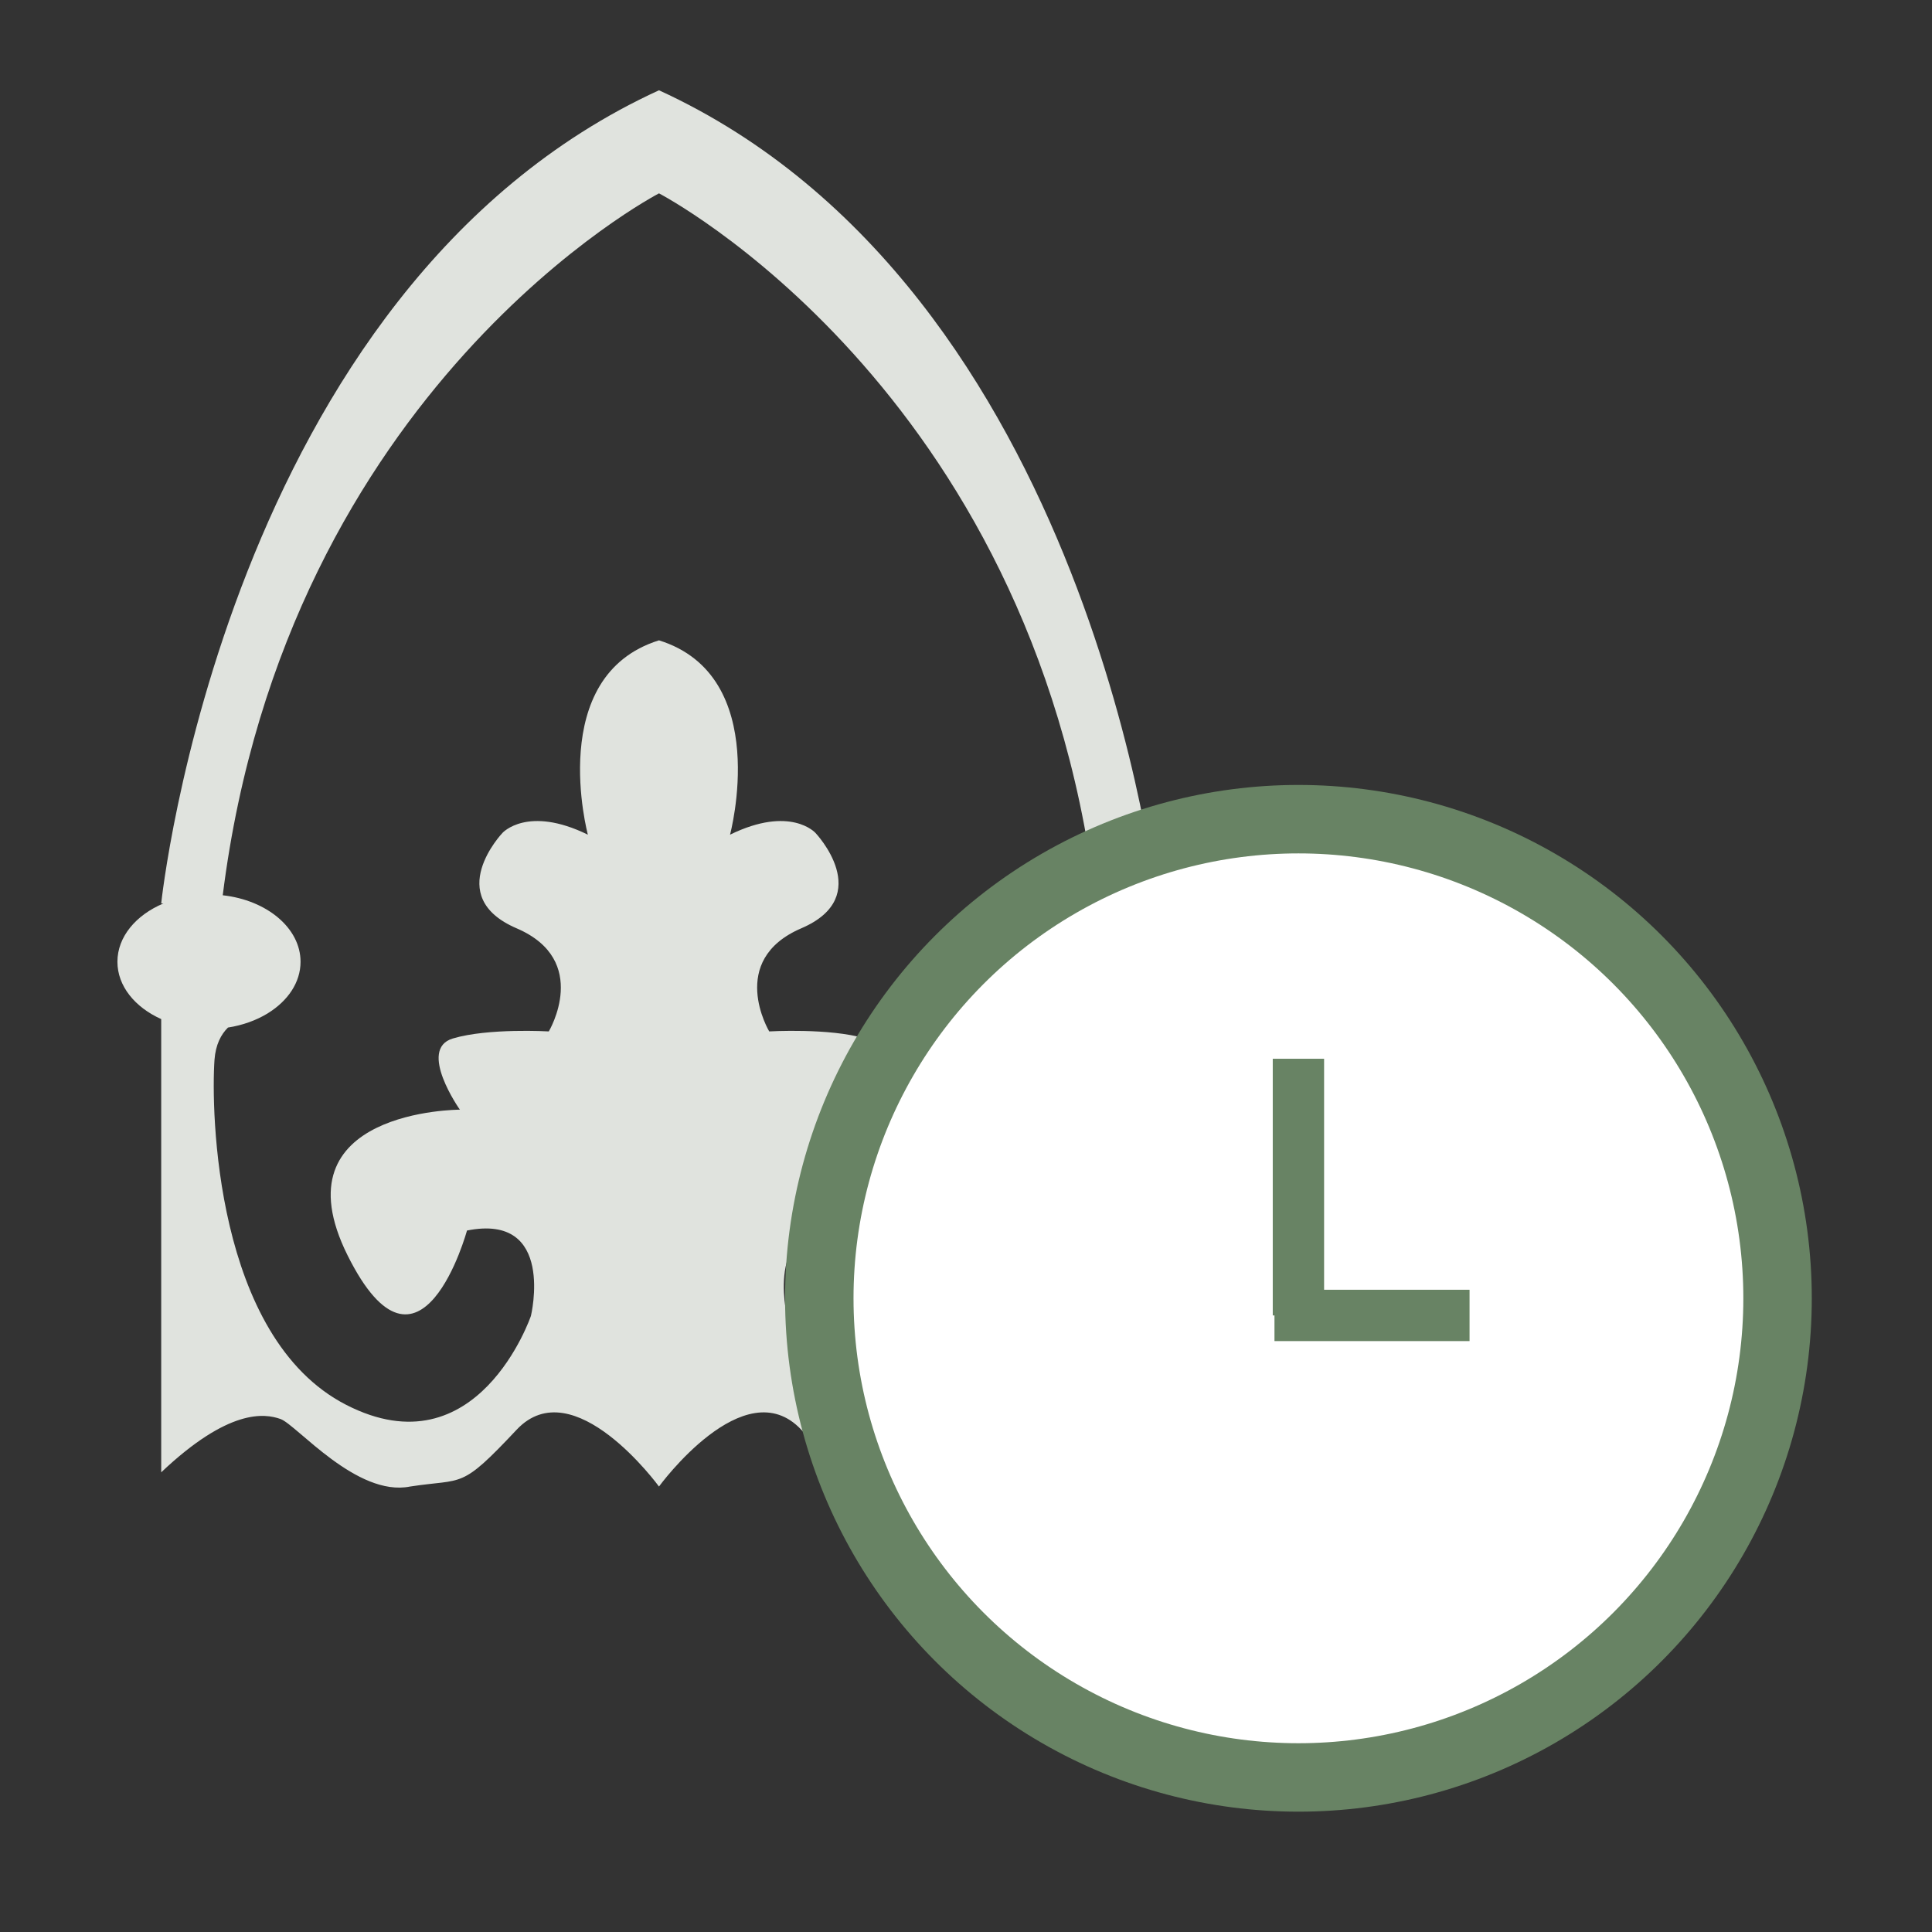
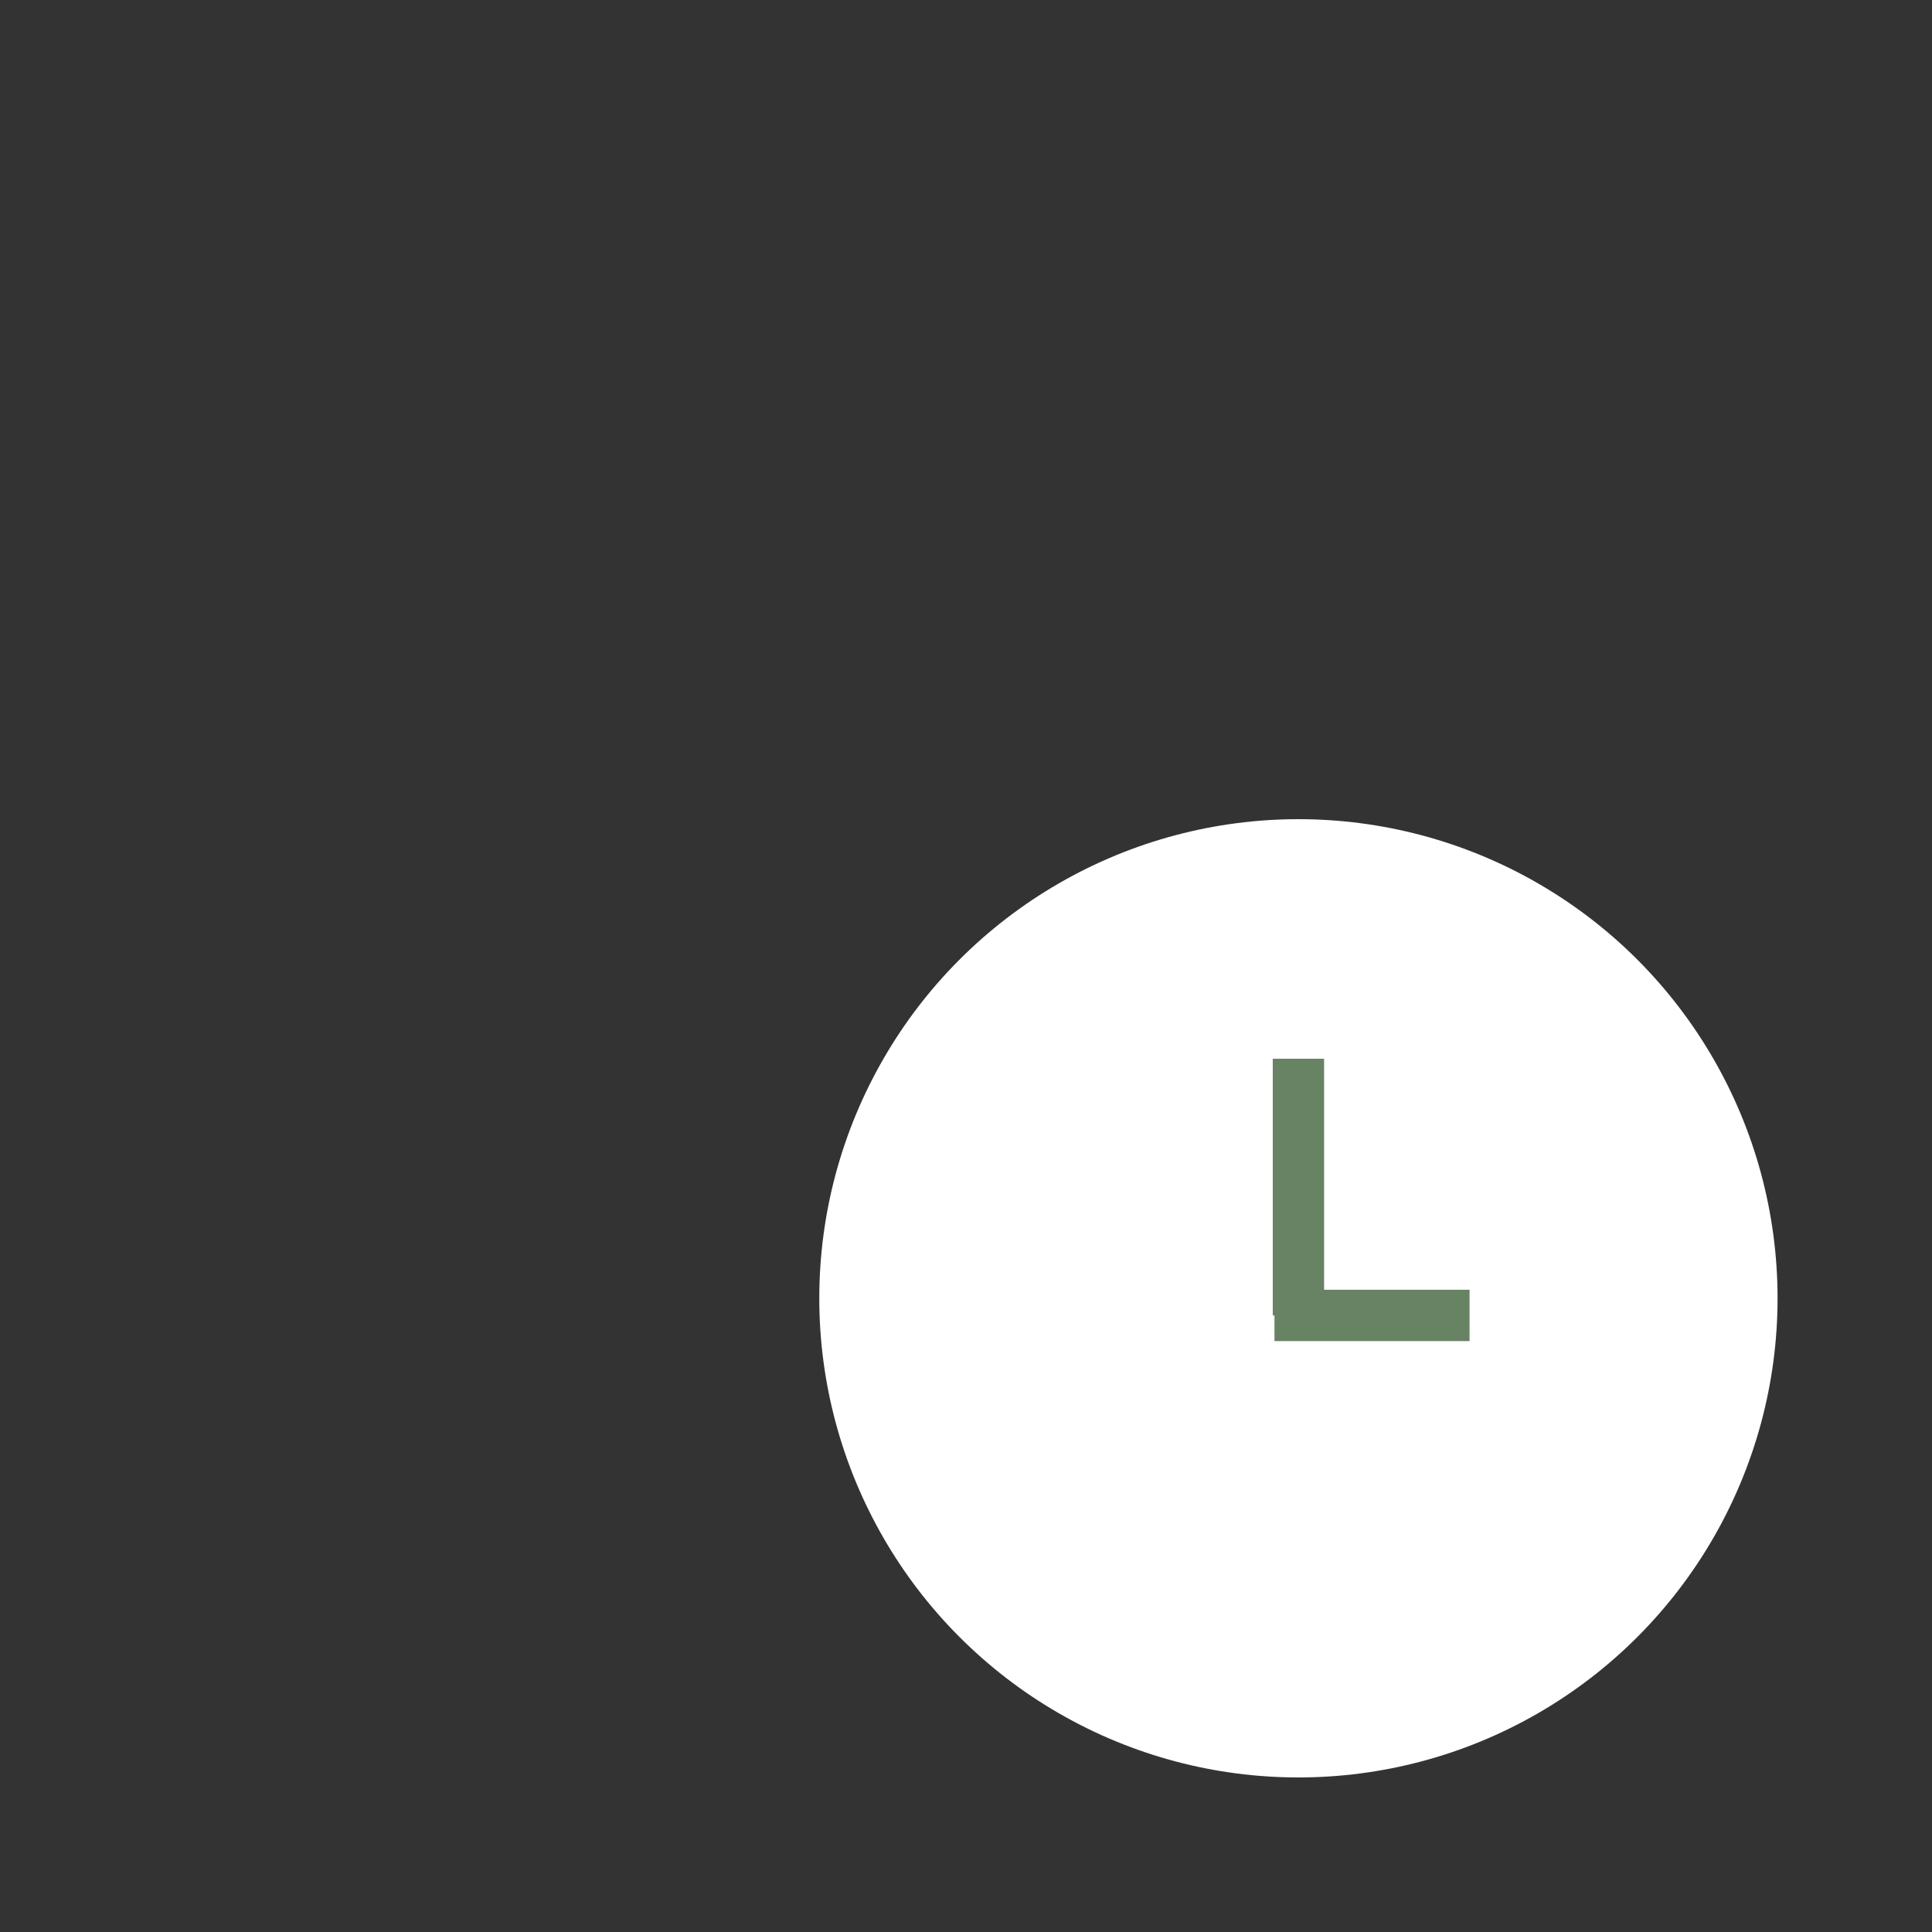
<svg xmlns="http://www.w3.org/2000/svg" id="Layer_1" viewBox="0 0 500 500">
  <rect x="0" y="0" width="500" height="500" fill="#333333" stroke="none" />
  <defs>
    <style>.cls-1{stroke-width:13.286px;}.cls-1,.cls-2{fill:none;stroke:#688364;stroke-miterlimit:10;}.cls-3{fill:#e0e3de;isolation:isolate;}.cls-3,.cls-4{stroke-width:0px;}.cls-2{stroke-width:17.714px;}.cls-4{fill:#fff;}</style>
  </defs>
-   <path class="cls-3" d="M298.492,233.817l.883-.012s-16.557-158.963-128.83-210.443C58.278,74.841,41.721,233.805,41.721,233.805l.562.012c-7.105,2.993-11.895,8.629-11.895,15.088,0,6.283,4.535,11.786,11.332,14.834v117.298c17.47-16.545,26.754-15.274,30.889-13.794,4.135,1.48,19.726,20.252,33.532,17.47,14.095-2.169,12.875.931,27.569-14.707,14.713-15.656,36.834,14.707,36.834,14.707,0,0,22.109-30.363,36.821-14.707,14.713,15.638,13.782,11.955,27.599,14.707,13.806,2.782,30.141-15.509,33.514-17.47s13.407-2.751,30.907,13.794v-117.461c6.604-3.078,10.988-8.49,10.988-14.671,0-6.458-4.783-12.082-11.883-15.088v0-0ZM251.523,363.56c-34.058,17.476-47.852-23.004-47.852-23.004,0,0-6.428-26.692,16.569-22.097,0,0,12.046,44.181,30.865,6.458,18.819-37.735-29.027-37.735-29.027-37.735,0,0,11.054-15.644,1.844-18.42-9.21-2.751-24.848-1.832-24.848-1.832,0,0-11.006-18.39,8.291-26.68,19.309-8.279,3.671-24.697,3.671-24.697,0,0-6.434-7.202-22.103.46,0,0,11.06-41.103-18.39-50.295-29.444,9.192-18.402,50.295-18.402,50.295-15.638-7.662-22.097-.46-22.097-.46,0,0-15.644,16.418,3.665,24.697,19.321,8.291,8.321,26.68,8.321,26.68,0,0-15.644-.919-24.848,1.832-9.21,2.776,1.832,18.42,1.832,18.42,0,0-47.864,0-29.045,37.735,18.819,37.723,30.889-6.458,30.889-6.458,23.004-4.596,16.545,22.097,16.545,22.097,0,0-13.794,40.48-47.833,23.004-34.058-17.489-34.965-76.376-34.058-89.269.29-3.931,1.681-6.579,3.489-8.363,3.798-.593,7.263-1.85,10.153-3.592.06-.042.109-.079.163-.103,5.176-3.193,8.466-7.976,8.466-13.328,0-8.732-8.744-15.953-20.137-17.21C74.17,100.004,170.545,50.042,170.545,50.042c0,0,96.368,49.95,112.895,181.616-11.556,1.155-20.464,8.43-20.464,17.247,0,8.478,8.254,15.541,19.188,17.083,1.772,1.784,3.126,4.408,3.405,8.303.925,12.893,0,71.78-34.046,89.269h0l-0-0Z" />
  <circle class="cls-4" cx="336.032" cy="336.002" r="124" />
-   <circle class="cls-2" cx="336.032" cy="336.002" r="124" />
  <line class="cls-1" x1="336.032" y1="274.002" x2="336.032" y2="340.431" />
  <line class="cls-1" x1="329.832" y1="340.431" x2="380.318" y2="340.431" />
</svg>